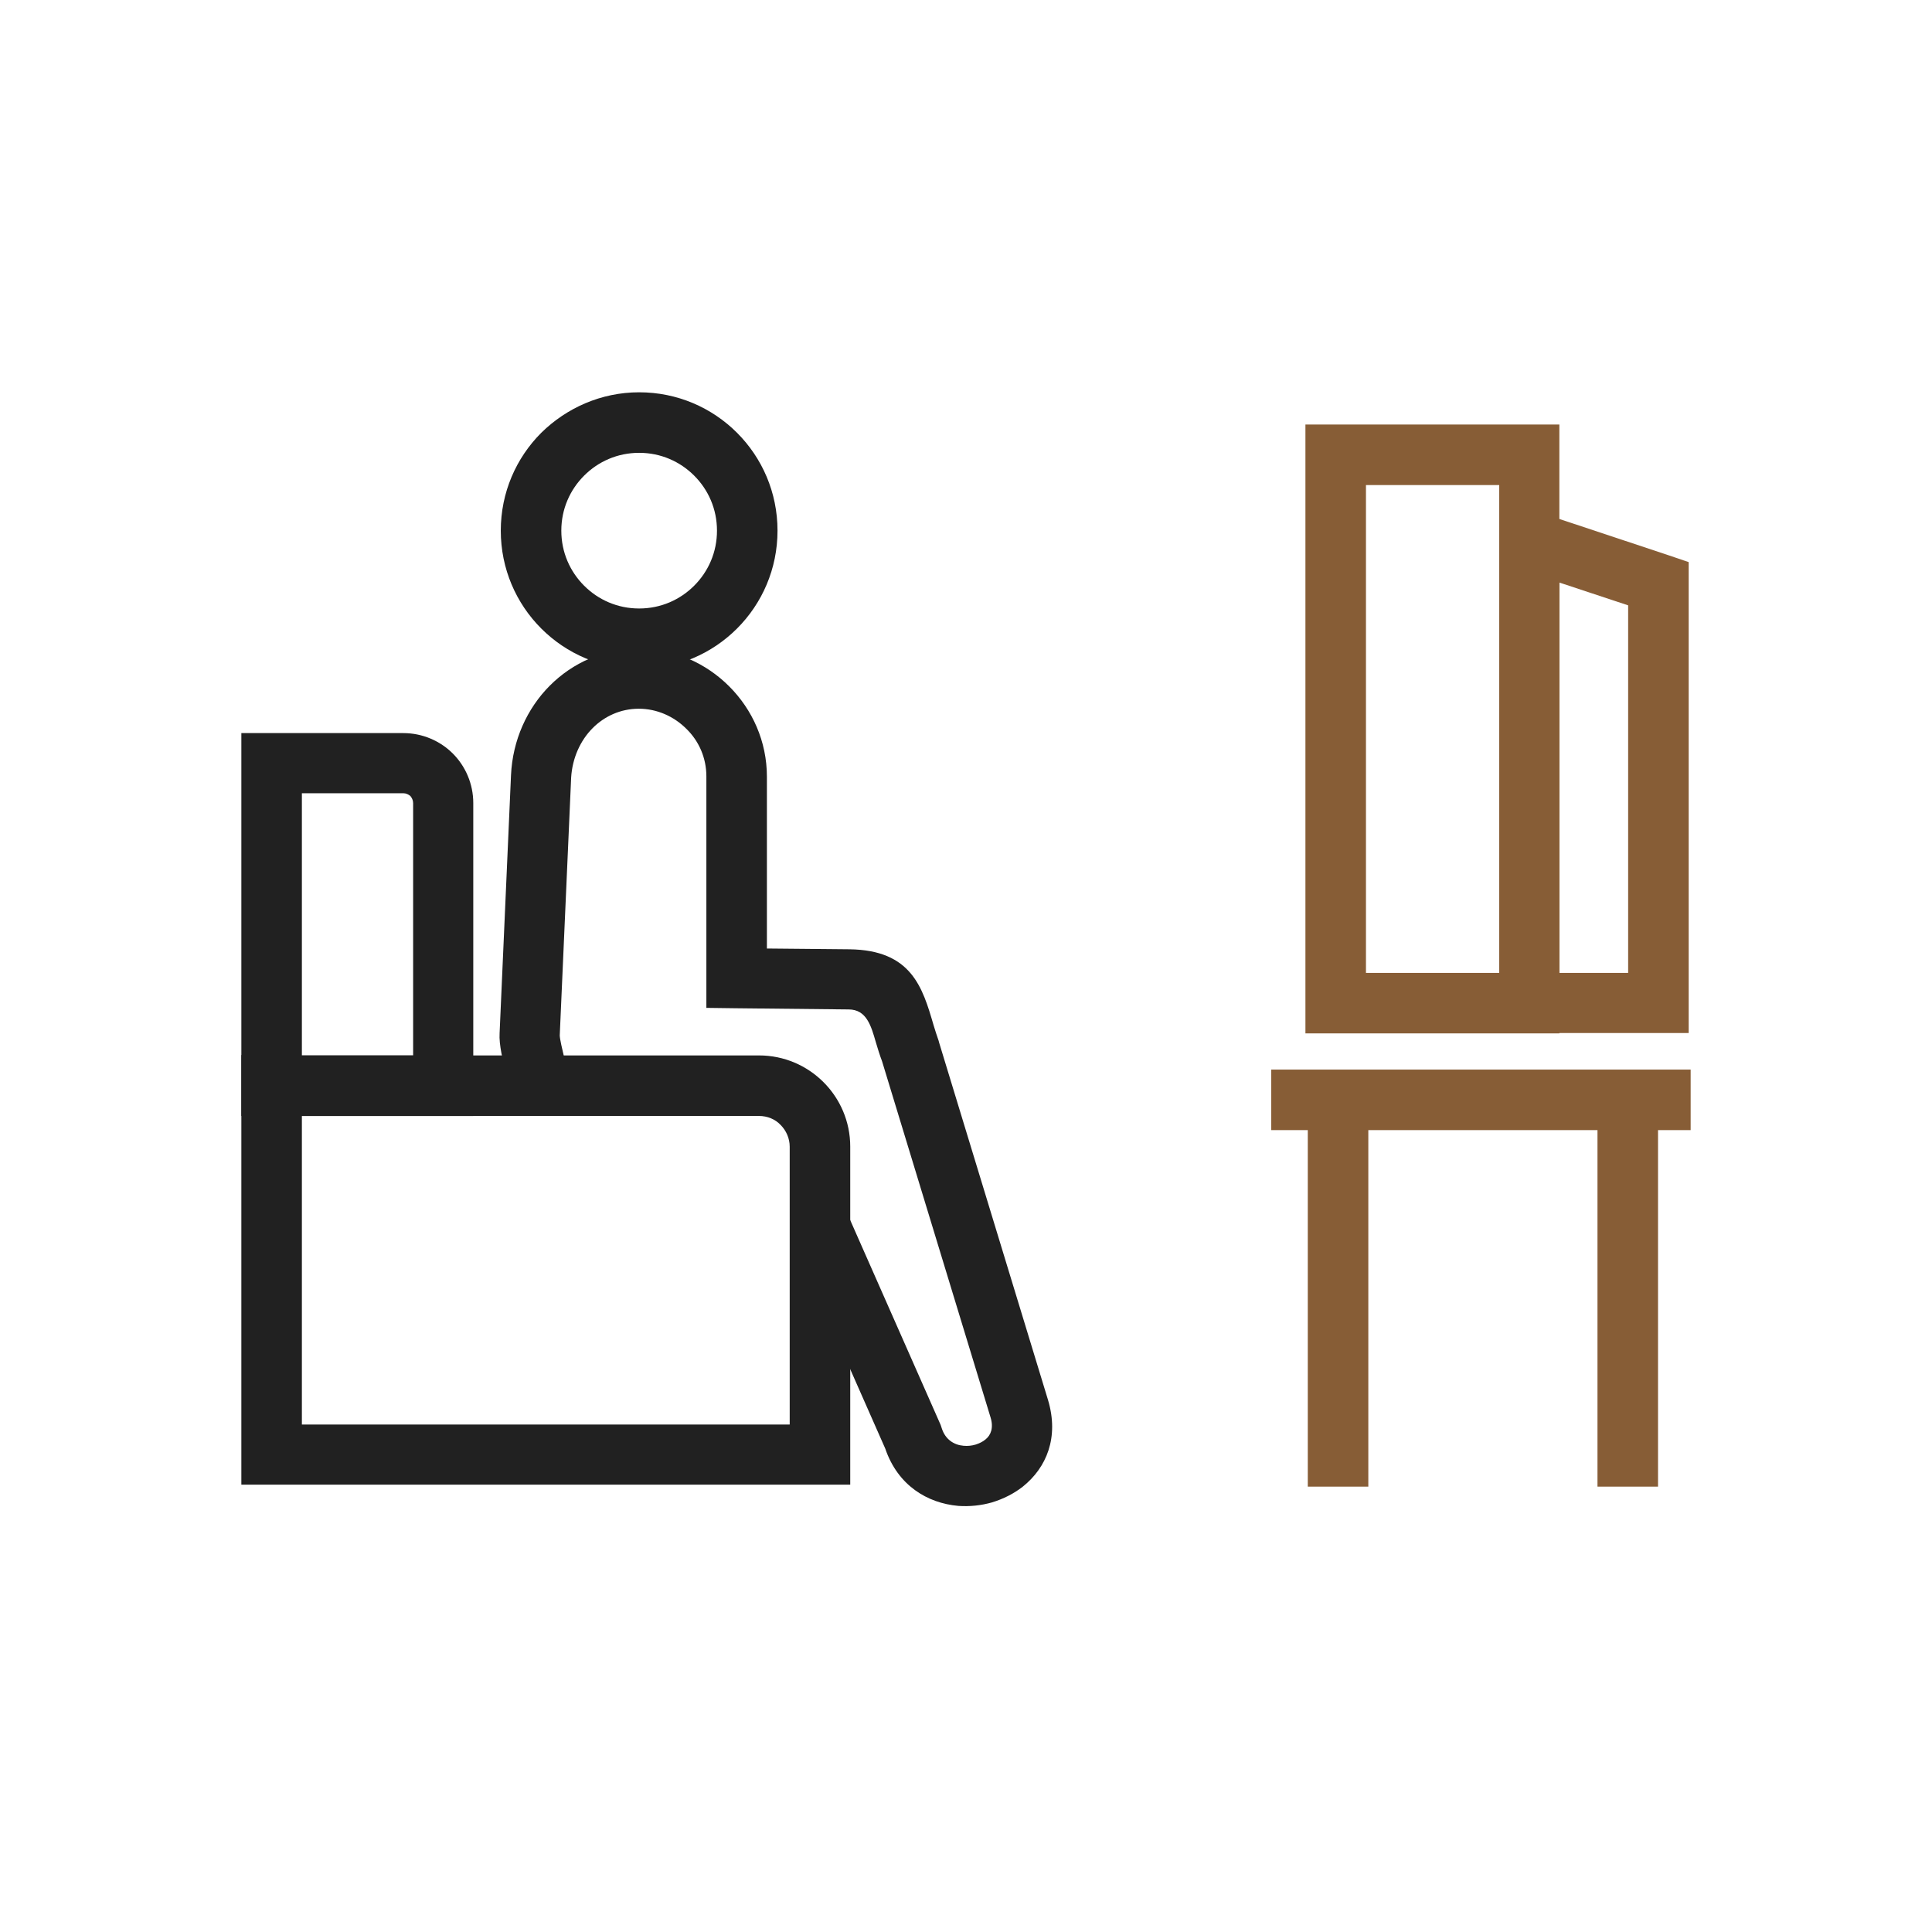
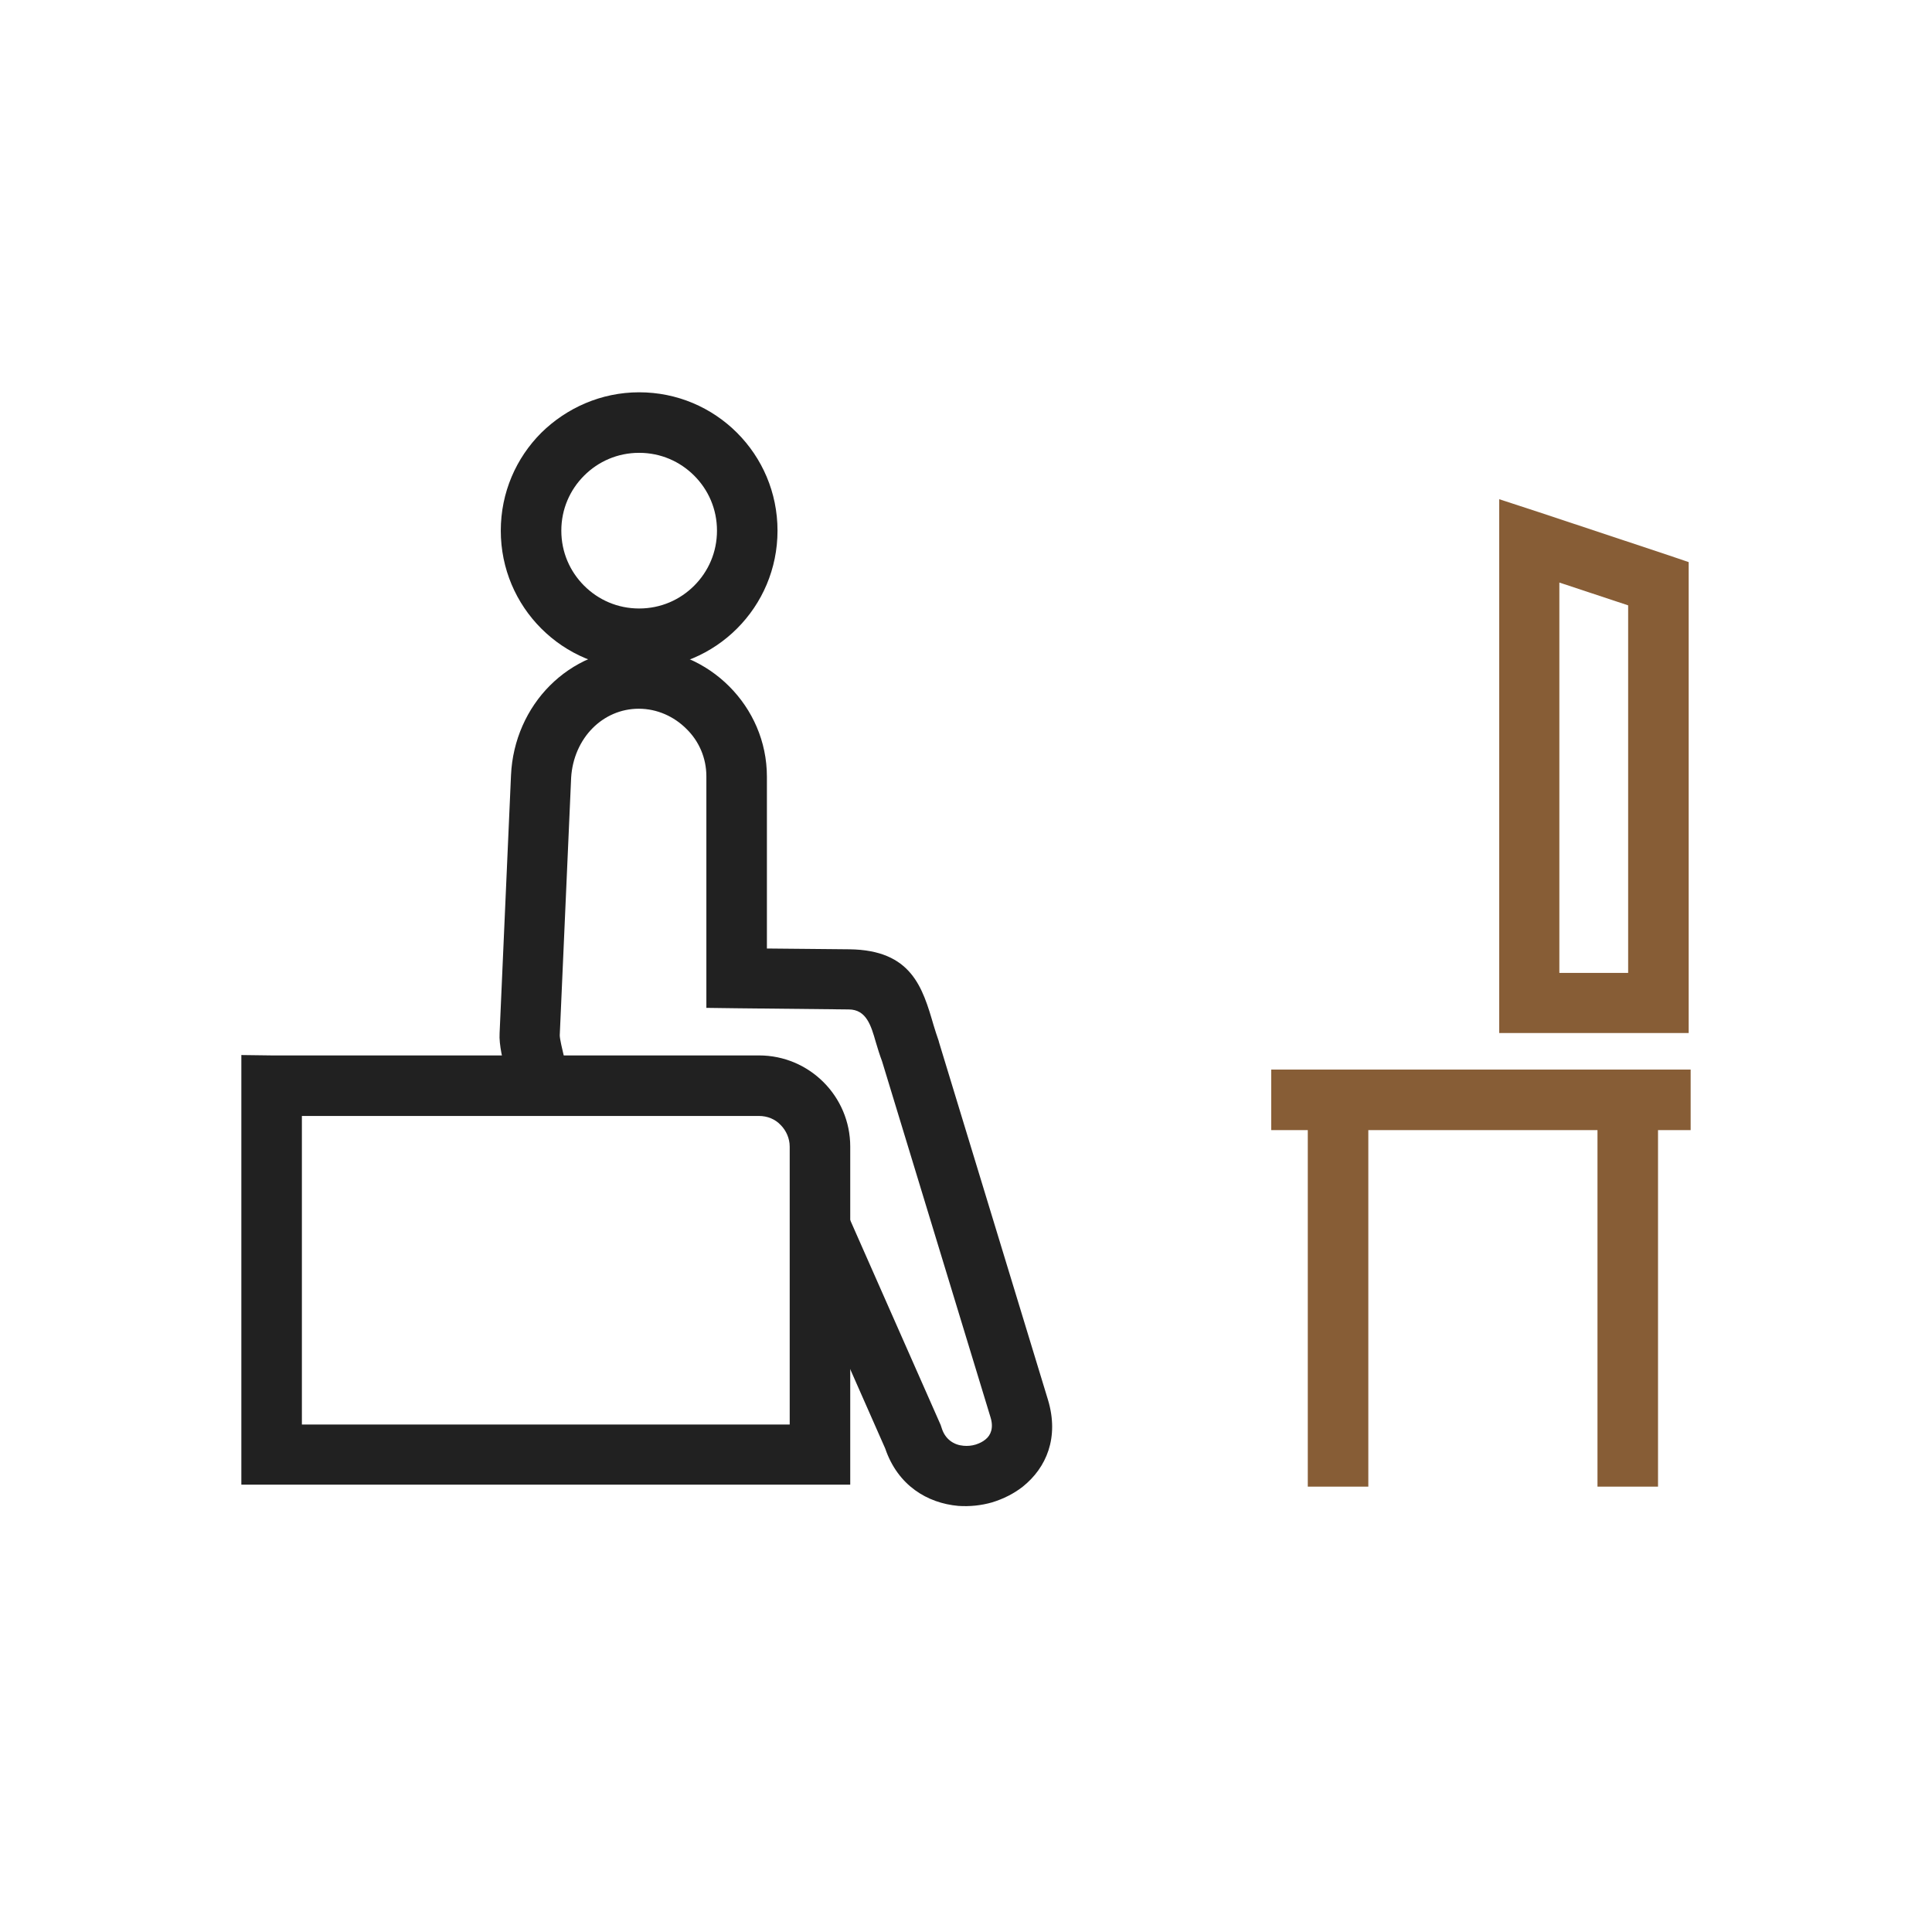
<svg xmlns="http://www.w3.org/2000/svg" version="1.1" id="Layer_1" x="0px" y="0px" viewBox="0 0 491.5 491.5" style="enable-background:new 0 0 491.5 491.5;" xml:space="preserve">
  <style type="text/css">
	.brown{fill:#875D36;}
	.darkgrey{fill:#212121;}
	.st2{fill:none;}
</style>
  <g id="Layer_x0020_1">
-     <path class="brown" d="M339.8,108h49.2h7.7v7.7v139.5v7.7h-7.7h-49.2h-7.7v-7.7V115.7V108C332.2,108,339.8,108,339.8,108z    M381.4,123.4h-33.9v124.1h33.9L381.4,123.4L381.4,123.4z" />
    <path class="brown" d="M391.5,130.3l32.8,10.9l5.3,1.8v5.5v106.6v7.7h-7.7h-32.8h-7.7v-7.7V137.6V127L391.5,130.3L391.5,130.3z    M414.2,154l-17.5-5.8v99.3h17.5V154L414.2,154z" />
    <polygon class="brown" points="323.4,272.1 430.1,272.1 430.1,287.5 323.4,287.5  " />
    <polygon class="brown" points="332.7,378.2 332.7,279.8 348.1,279.8 348.1,378.2  " />
    <polygon class="brown" points="406.4,378.2 406.4,279.8 421.8,279.8 421.8,378.2  " />
-     <path class="darkgrey" d="M69.1,186.5h33.5c4.9,0,9.4,2,12.6,5.2c3.2,3.2,5.2,7.7,5.2,12.6v71.9v7.7h-7.7H69.1h-7.7v-7.7v-82v-7.7   L69.1,186.5L69.1,186.5z M102.6,201.8H76.8v66.7h28.3v-64.2c0-0.7-0.3-1.3-0.7-1.8C103.9,202.1,103.3,201.8,102.6,201.8   L102.6,201.8z" />
    <path class="darkgrey" d="M69.1,268.5h124c6.4,0,12.2,2.6,16.4,6.8c4.2,4.2,6.8,10,6.8,16.4V370v7.7l-7.7,0H69.1l-7.7,0V370v-93.9v-7.7   L69.1,268.5L69.1,268.5z M193.1,283.9H76.8v78.5h124.1v-70.7c0-2.1-0.9-4.1-2.3-5.5C197.2,284.7,195.2,283.9,193.1,283.9   L193.1,283.9z" />
    <path class="darkgrey" d="M162.6,99.8c9.7,0,18.5,3.9,24.9,10.3c6.4,6.4,10.3,15.2,10.3,24.9c0,9.7-3.9,18.5-10.3,24.9   c-6.4,6.4-15.2,10.3-24.9,10.3c-9.7,0-18.5-3.9-24.9-10.3c-6.4-6.4-10.3-15.2-10.3-24.9c0-9.7,3.9-18.5,10.3-24.9   C144.1,103.8,152.9,99.8,162.6,99.8z M176.6,121c-3.6-3.6-8.5-5.8-14-5.8c-5.5,0-10.4,2.2-14,5.8c-3.6,3.6-5.8,8.5-5.8,14   c0,5.5,2.2,10.4,5.8,14c3.6,3.6,8.5,5.8,14,5.8s10.4-2.2,14-5.8c3.6-3.6,5.8-8.5,5.8-14C182.4,129.5,180.2,124.6,176.6,121z" />
    <path class="darkgrey" d="M128.8,273.3l-0.2-0.7c-0.6-2.6-1.7-6.8-1.5-9.8l2.9-65.6c0.4-8.9,4.1-17,9.9-22.8c5.8-5.8,13.7-9.4,22.6-9.4   c9,0,17.1,3.7,23,9.6c5.9,5.9,9.6,14,9.6,23v43.7l21,0.2c15.8,0.2,18.6,9.7,21.4,19.3c0.4,1.3,0.8,2.6,1.3,4l0.1,0.4l27.7,90.9   c2.9,9.6-0.4,17.3-6.4,22.1c-2.3,1.8-4.9,3.1-7.8,4c-2.8,0.8-5.7,1.1-8.6,0.9c-7.9-0.7-15.4-5.2-18.6-14.6l-23.7-53.7l14-6.2   l23.8,53.9l0.3,0.9c0.9,2.8,3.1,4.2,5.5,4.4c1.1,0.1,2.1,0,3.1-0.3c0.9-0.3,1.8-0.7,2.5-1.3c1.4-1.1,2.1-3,1.3-5.6L224.4,270l0,0   c-0.6-1.6-1.1-3.2-1.6-4.9c-1.2-4.2-2.4-8.3-6.9-8.3l-28.6-0.3l-7.6-0.1v-7.6v-51.3c0-4.7-1.9-9-5.1-12.1   c-3.1-3.1-7.4-5.1-12.1-5.1c-4.6,0-8.7,1.9-11.7,4.9c-3.2,3.2-5.2,7.7-5.5,12.6l-2.9,65.6c0,0.9,0.7,3.8,1.1,5.5l0.2,0.7   L128.8,273.3L128.8,273.3z" />
  </g>
</svg>